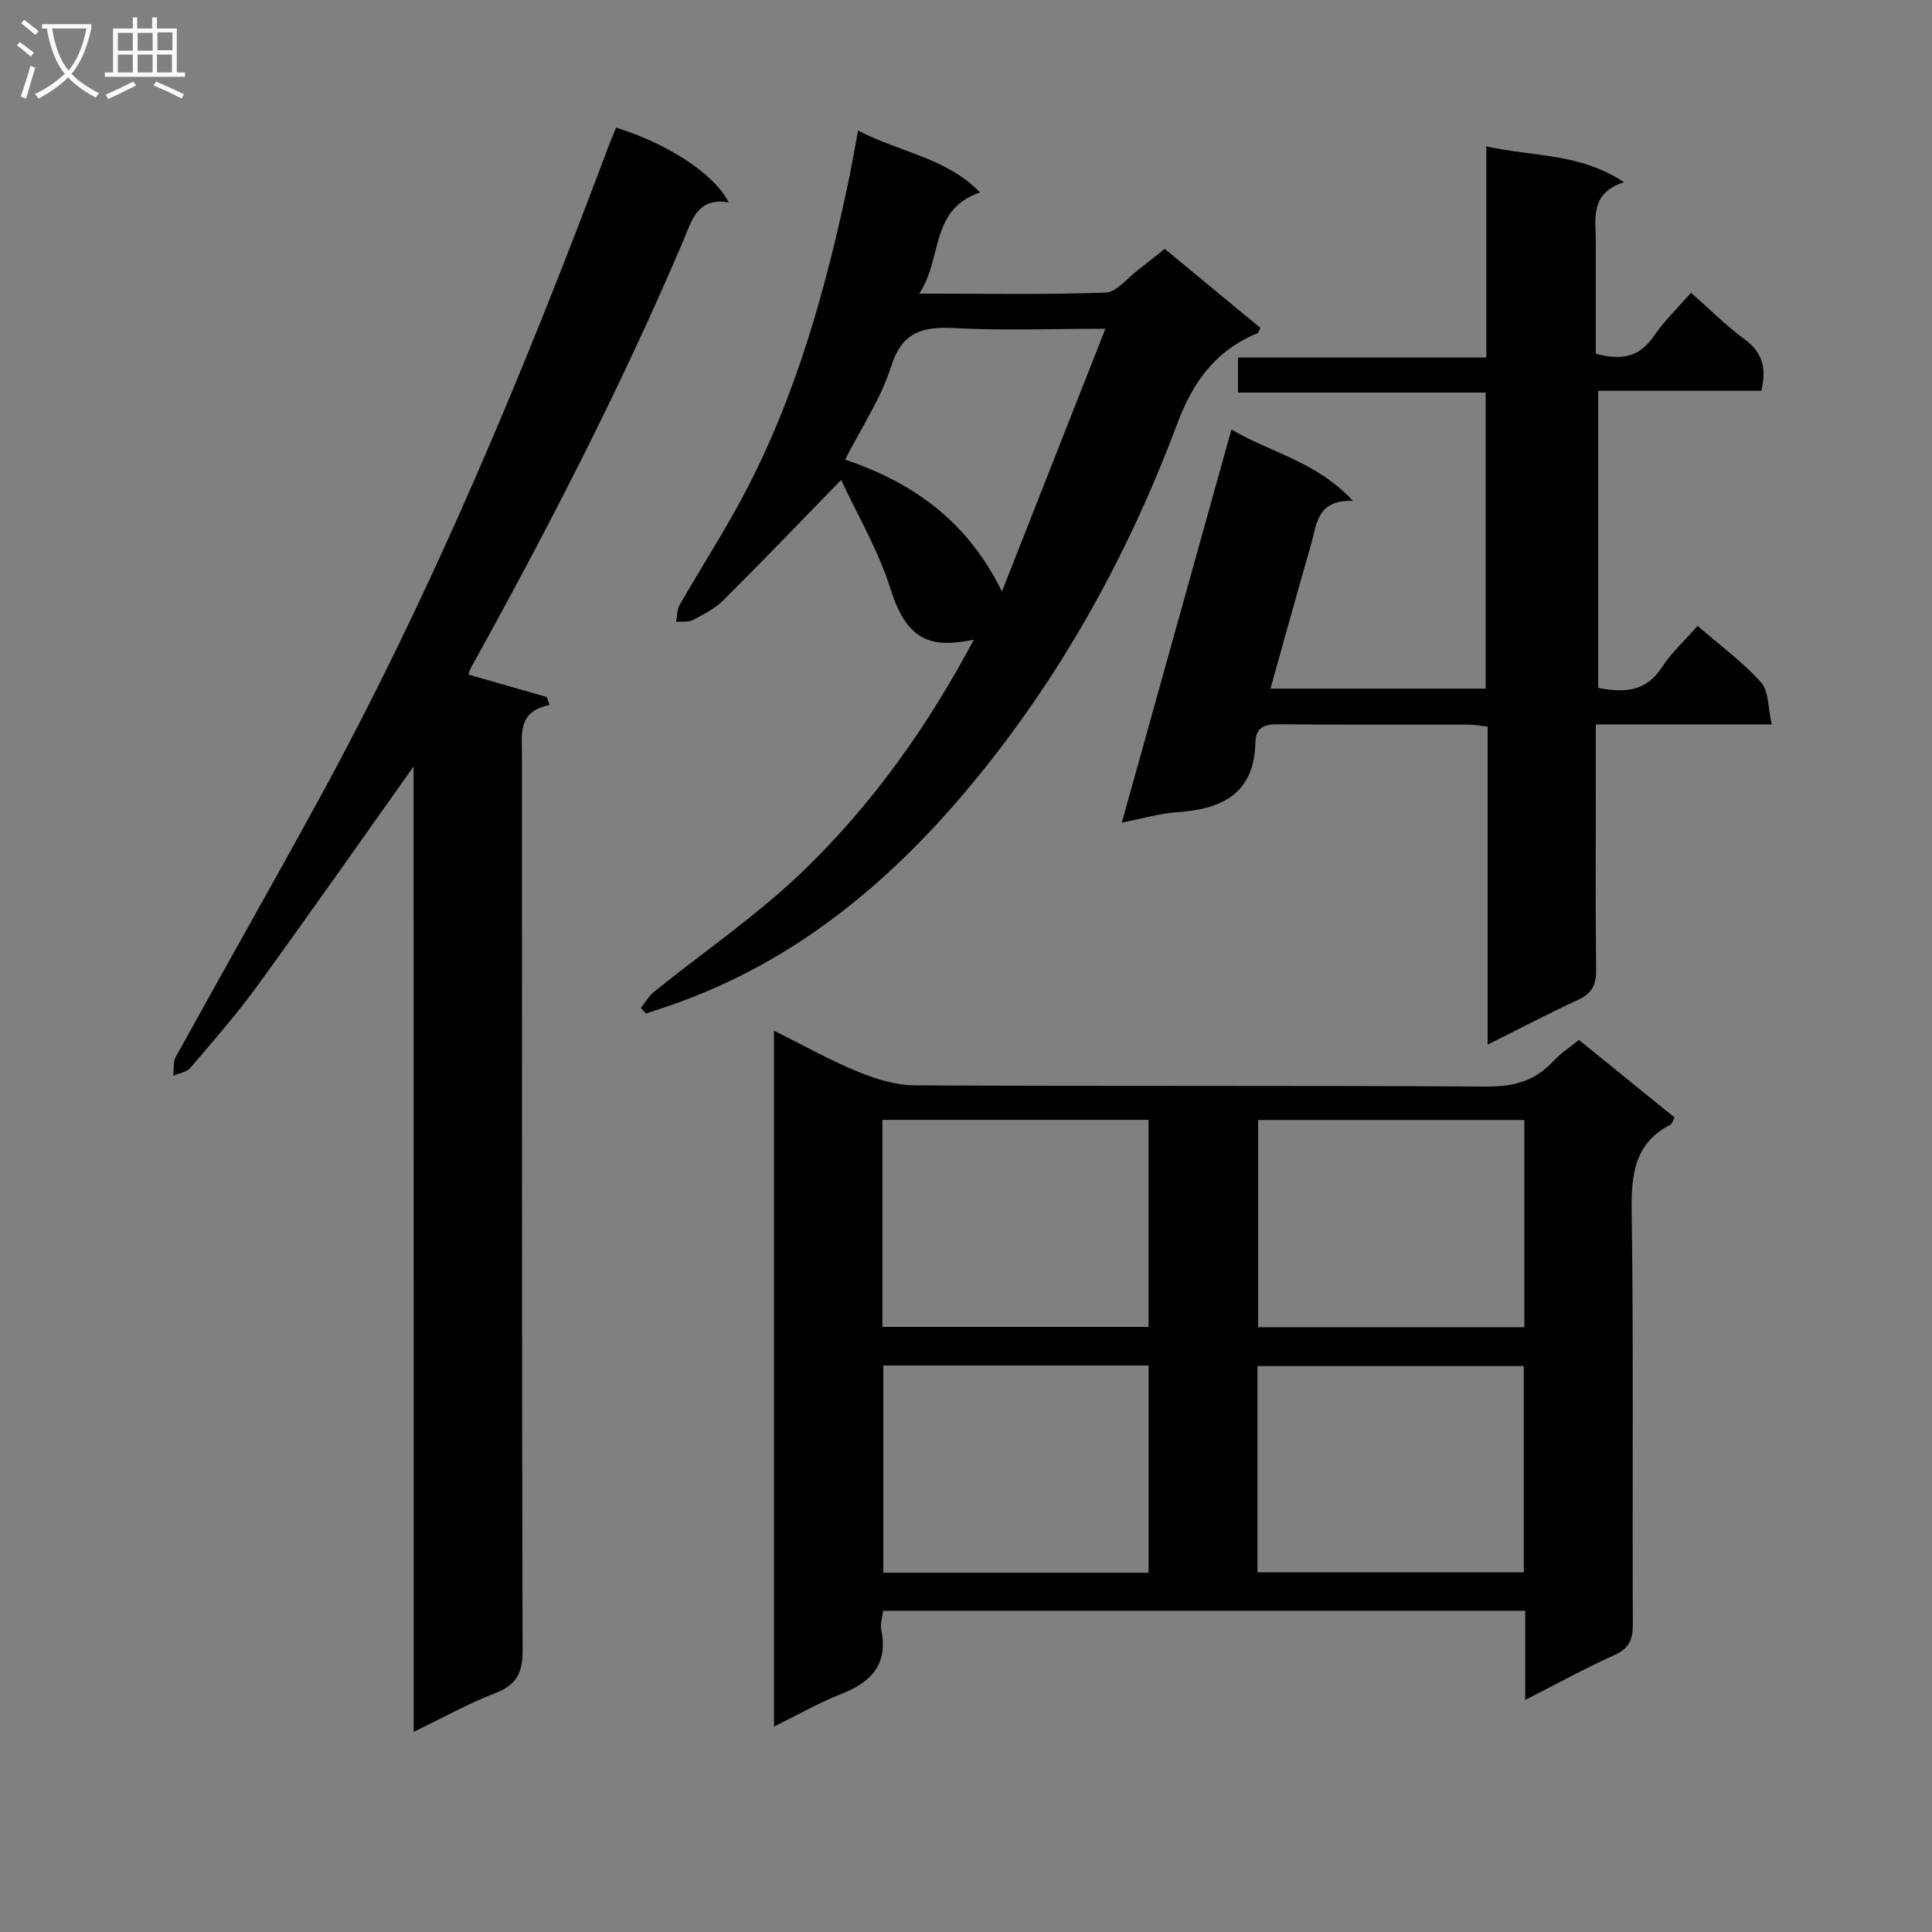
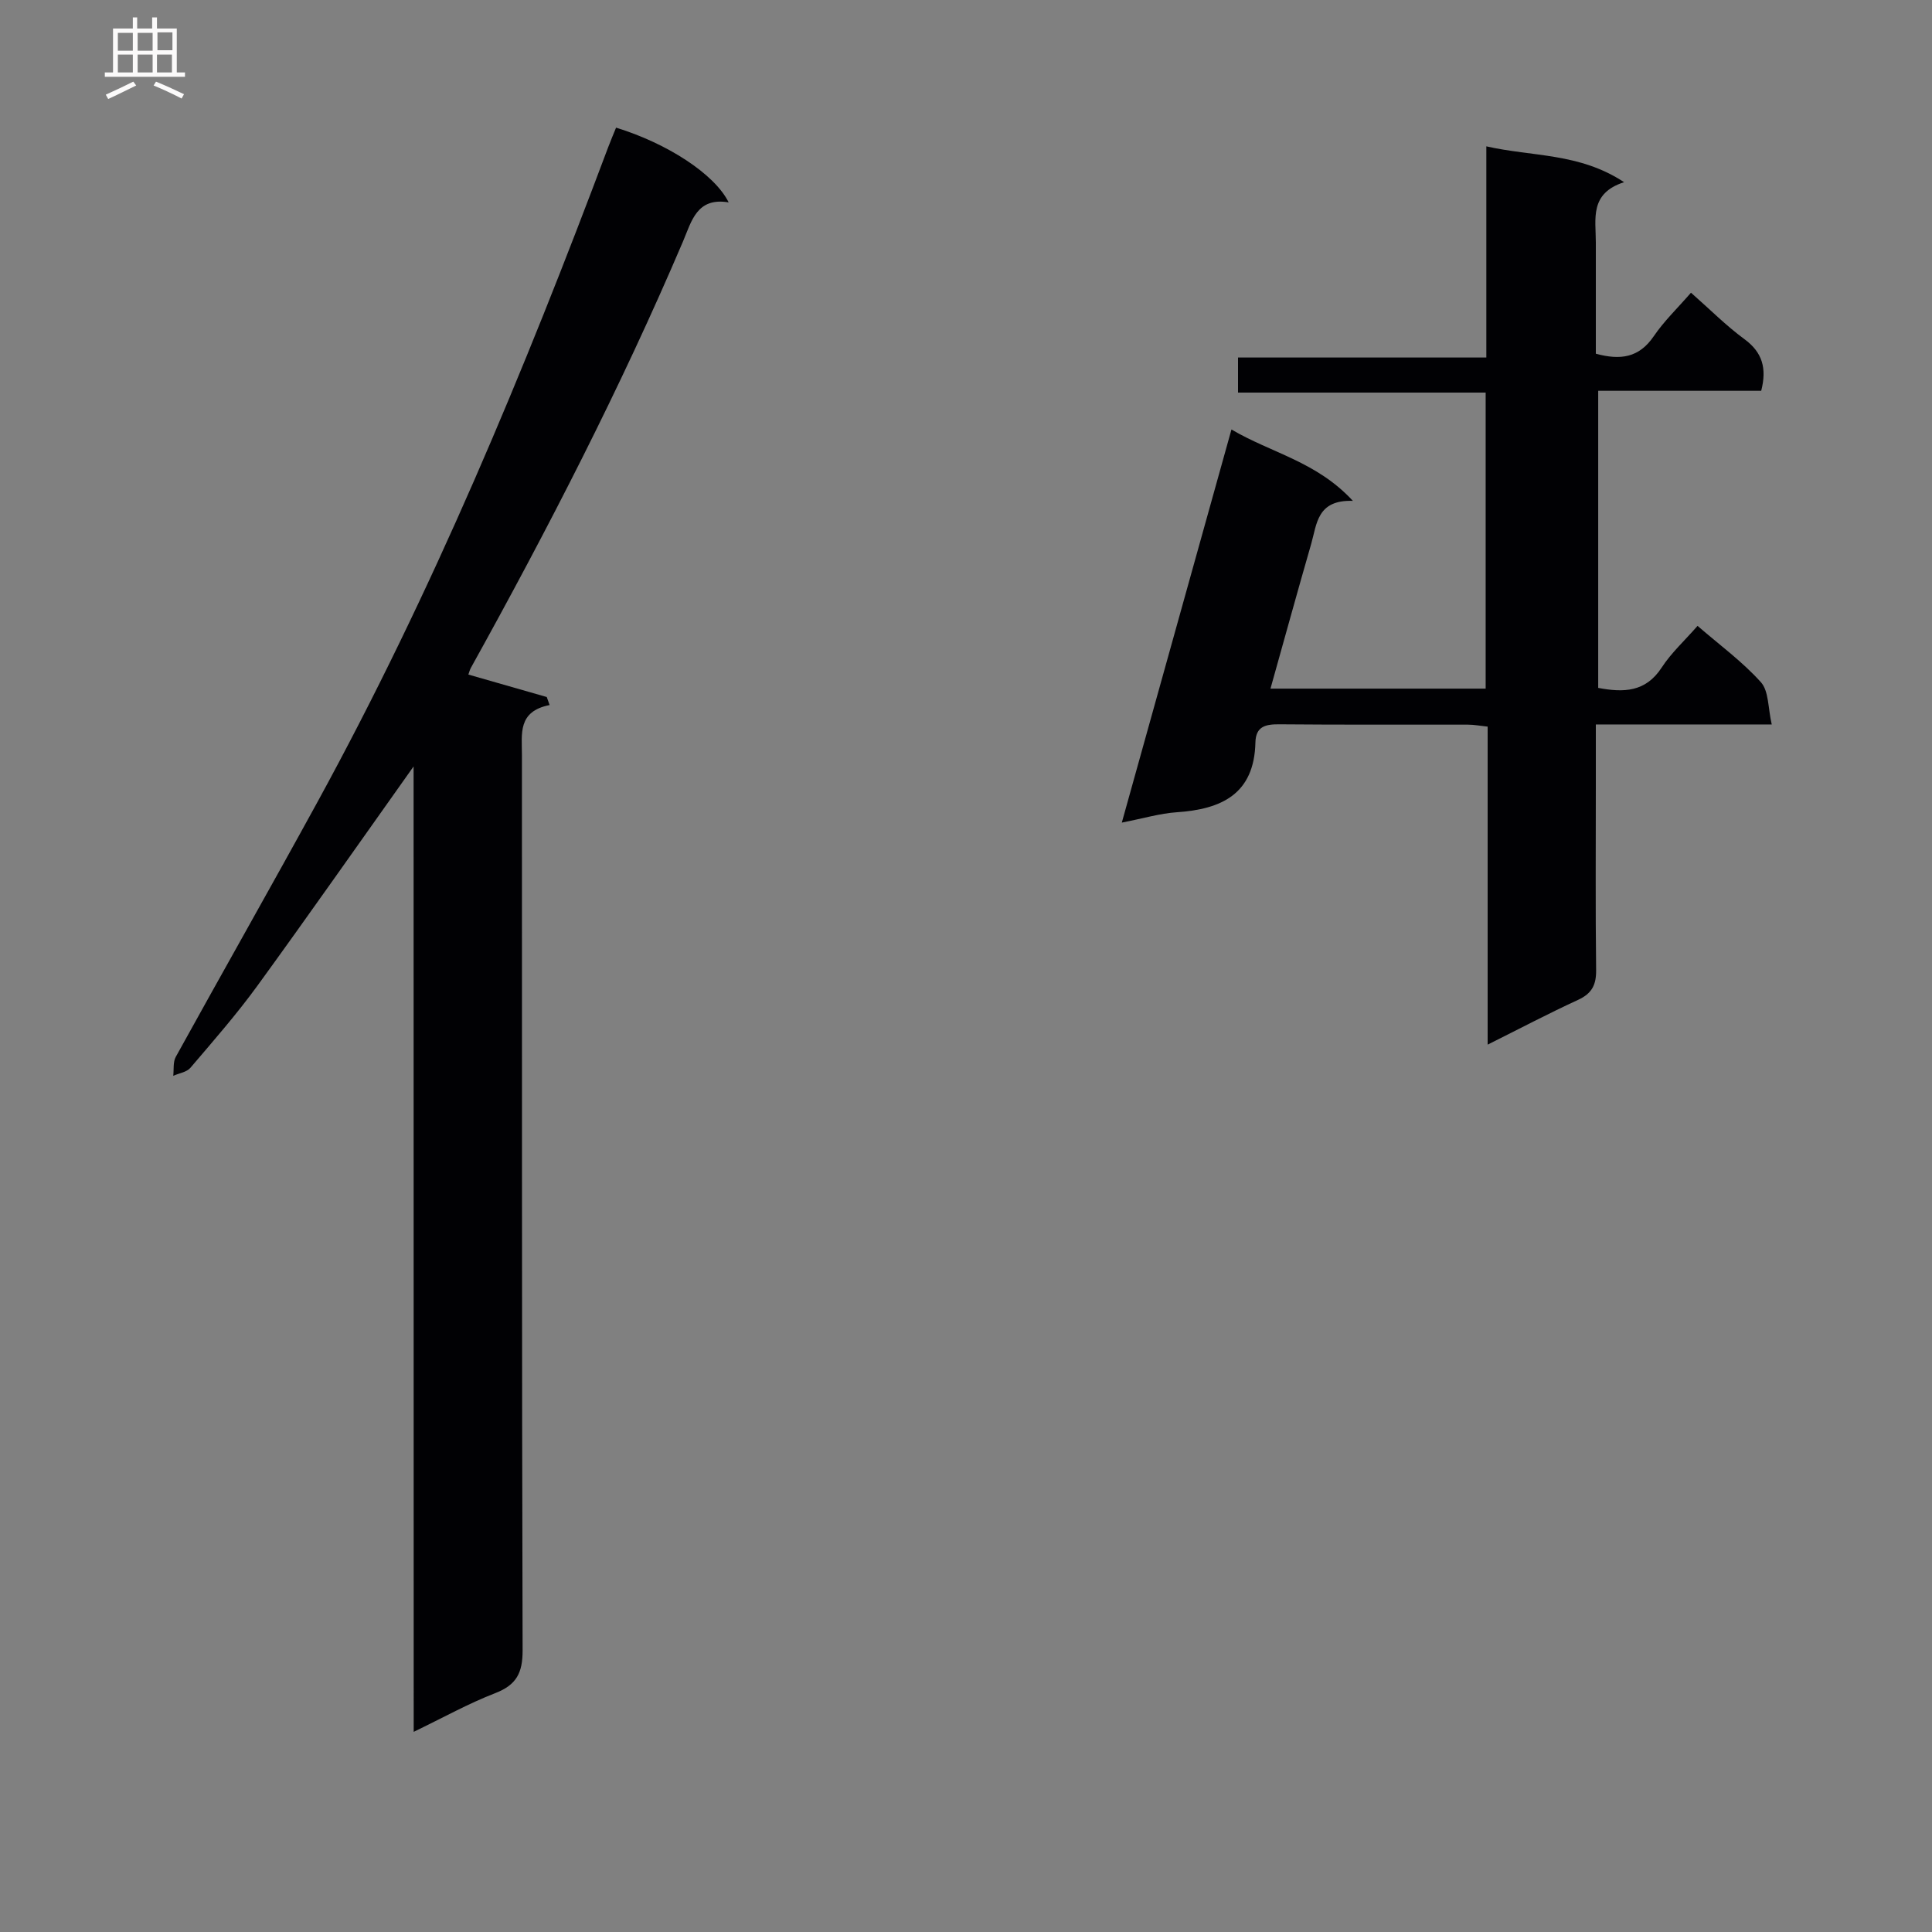
<svg xmlns="http://www.w3.org/2000/svg" enable-background="new 0 0 400 400" viewBox="0 0 400 400">
  <rect x="0" y="0" width="400" height="400" fill="#808080" stroke="none" />
  <g fill="#010104">
-     <path d="m182.82 333.49c-.14 1.39-.6 2.75-.36 3.96 1.48 7.23-2.18 10.89-8.44 13.34-4.56 1.79-8.86 4.26-13.77 6.68 0-48.18 0-95.72 0-144.08 5.96 2.96 11.52 6.1 17.39 8.51 3.71 1.53 7.86 2.79 11.81 2.81 39.48.2 78.97.01 118.45.25 5.59.03 9.98-1.2 13.72-5.28 1.44-1.57 3.29-2.75 5.28-4.37 6.65 5.39 13.21 10.72 19.79 16.05-.34.63-.46 1.27-.81 1.46-7.47 3.87-8.16 10.28-8.06 17.95.41 28.48.11 56.98.24 85.47.02 3.23-.76 5.06-3.84 6.44-6.01 2.7-11.79 5.89-18.44 9.27 0-6.66 0-12.41 0-18.46-44.55 0-88.6 0-132.96 0zm54.97-101.64c-18.64 0-36.82 0-55.1 0v42.87h55.1c0-14.37 0-28.46 0-42.87zm77.81 42.93c0-14.5 0-28.57 0-42.9-18.53 0-36.84 0-55.12 0v42.9zm-132.72 7.93v42.91h54.92c0-14.41 0-28.51 0-42.91-18.31 0-36.4 0-54.92 0zm77.46 42.83h55.14c0-14.46 0-28.53 0-42.71-18.56 0-36.78 0-55.14 0z" />
    <path d="m85.63 158.68c-11.32 15.93-21.69 30.76-32.33 45.4-4.3 5.91-9.13 11.43-13.88 17-.77.9-2.35 1.12-3.55 1.65.15-1.31-.07-2.84.52-3.91 9.72-17.61 19.66-35.1 29.32-52.74 23.82-43.52 42.8-89.2 60.2-135.58.52-1.38 1.1-2.73 1.64-4.07 10.51 3.22 20.39 9.57 23.31 15.47-6.6-1.11-7.68 3.92-9.44 8.06-12.92 30.31-27.97 59.54-43.94 88.33-.23.42-.34.91-.51 1.37 5.44 1.56 10.84 3.1 16.23 4.65.2.55.39 1.1.59 1.66-6.64 1.32-5.73 5.95-5.73 10.31.03 61.8-.04 123.61.14 185.41.01 4.67-1.27 7.15-5.65 8.85-5.51 2.13-10.73 5.04-16.9 8.02-.02-66.84-.02-132.84-.02-199.88z" />
    <path d="m350.1 60.6c3.99 3.51 7.29 6.85 11.03 9.59 3.78 2.76 4.7 6.08 3.51 10.72-11.04 0-22.16 0-33.75 0v61.51c5.27 1 9.83.89 13.15-4.22 1.97-3.03 4.73-5.54 7.42-8.62 4.56 3.95 9.29 7.4 13.12 11.67 1.65 1.84 1.45 5.34 2.24 8.74-12.66 0-24.25 0-36.42 0v12.85c0 12.66-.09 25.33.06 37.99.04 3.07-.87 4.86-3.73 6.18-6.14 2.82-12.13 5.98-18.73 9.27 0-22.29 0-43.89 0-65.84-1.55-.16-2.81-.41-4.07-.41-13-.03-26 .05-38.99-.07-2.88-.03-4.95.39-5.02 3.77-.25 10.69-7.03 13.82-16.31 14.44-3.42.23-6.79 1.25-11.35 2.14 7.66-27.46 15.1-54.15 22.7-81.39 8.29 4.89 17.59 6.61 25.14 14.78-7.45-.26-7.45 4.82-8.63 8.9-2.84 9.85-5.56 19.73-8.43 29.97h44.55c0-20.41 0-40.63 0-61.29-17.03 0-33.95 0-51.27 0 0-2.48 0-4.54 0-7.26h51.41c0-14.7 0-28.78 0-43.72 9.6 2.18 19.22 1.3 28.52 7.42-7.2 2.31-5.85 7.62-5.85 12.44-.01 7.64 0 15.28 0 23.07 5.1 1.39 8.94.84 11.98-3.6 2.14-3.15 4.93-5.82 7.72-9.03z" />
-     <path d="m177.65 27.03c8.76 4.56 18.29 5.63 25.26 12.81-10.51 3.57-7.71 13.72-12.6 20.95 13.72 0 26.17.25 38.6-.22 2.31-.09 4.53-3.04 6.76-4.72 1.72-1.29 3.37-2.67 5.47-4.33 6.64 5.49 13.25 10.95 19.8 16.36-.3.59-.37 1.01-.57 1.09-8.62 3.57-13.35 9.96-16.65 18.8-9.79 26.15-23.08 50.53-40.69 72.33-17.43 21.57-37.98 39.1-64.73 48.22-1.52.52-3.04 1-4.56 1.51-.36-.38-.71-.77-1.07-1.15.91-1.12 1.65-2.45 2.75-3.34 10.21-8.24 21.15-15.7 30.59-24.74 14.46-13.87 26.05-30.15 35.6-48.15-8.28 1.62-13.66.88-17.22-10.46-2.53-8.07-6.96-15.54-10.24-22.63-8.64 8.87-16.42 16.99-24.39 24.92-1.73 1.72-4.05 2.91-6.25 4.06-.98.51-2.33.29-3.52.41.23-1.19.16-2.54.73-3.53 4.31-7.49 9.01-14.77 13.07-22.39 11.11-20.85 17.3-43.38 22.1-66.35.56-2.78 1.03-5.54 1.76-9.45zm29.79 95.43c7.11-18.06 14.08-35.75 21.42-54.39-11.35 0-21.31.39-31.22-.14-6.65-.35-10.88.75-13.18 8.03-2.1 6.65-6.18 12.68-9.49 19.19 14.18 4.84 25.29 12.71 32.47 27.31z" />
  </g>
-   <path d="m6.4 11.7c-1-.8-1.9-1.6-2.9-2.3l.6-.7c.9.7 1.9 1.4 2.9 2.2zm-2.1 8.3c.7-2.1 1.4-4.2 2-6.4.2.1.6.3 1 .4-.7 2.3-1.3 4.4-1.9 6.4zm3-12.8c-1.1-.9-2.1-1.7-2.9-2.4l.6-.7c1 .8 2 1.5 3 2.4zm1.4-1.3v-.9h10.2v.9c-.9 4.2-2.3 7.3-4.1 9.4 1.3 1.4 3.2 2.7 5.7 4-.2.2-.4.5-.7.9-2.5-1.4-4.4-2.7-5.7-4.2-1.4 1.5-3.5 3-6.1 4.4 0 0 0 0-.1-.1-.3-.4-.5-.7-.7-.8 2.7-1.3 4.7-2.8 6.2-4.2-1.8-2.2-3-5.3-3.7-9.4zm9.2 0h-7.1c.6 3.8 1.7 6.7 3.4 8.7 1.7-2 2.9-4.8 3.7-8.7z" fill="#fbfafa" />
  <path d="m31.6 3.6h.9v2.3h4.1v9.1h1.7v.9h-16.6v-.9h1.7v-9.1h4.1v-2.3h.9v2.3h3.1v-2.3zm-4 13.3.6.8c-1.9.9-3.8 1.9-5.8 2.8-.2-.3-.3-.6-.5-.9 2-.9 3.9-1.8 5.7-2.7zm-3.2-10.1v3.7h3.1v-3.7zm0 4.5v3.7h3.1v-3.7zm4.1-4.5v3.7h3.1v-3.7zm0 4.5v3.7h3.1v-3.7zm9.1 9.1c-2.1-1.1-4.1-2-5.8-2.7l.5-.8c2.2.9 4.1 1.8 5.8 2.6zm-1.9-13.7h-3.1v3.7h3.1v-3.6zm-3.2 4.6v3.7h3.1v-3.7z" fill="#fbfafa" />
</svg>